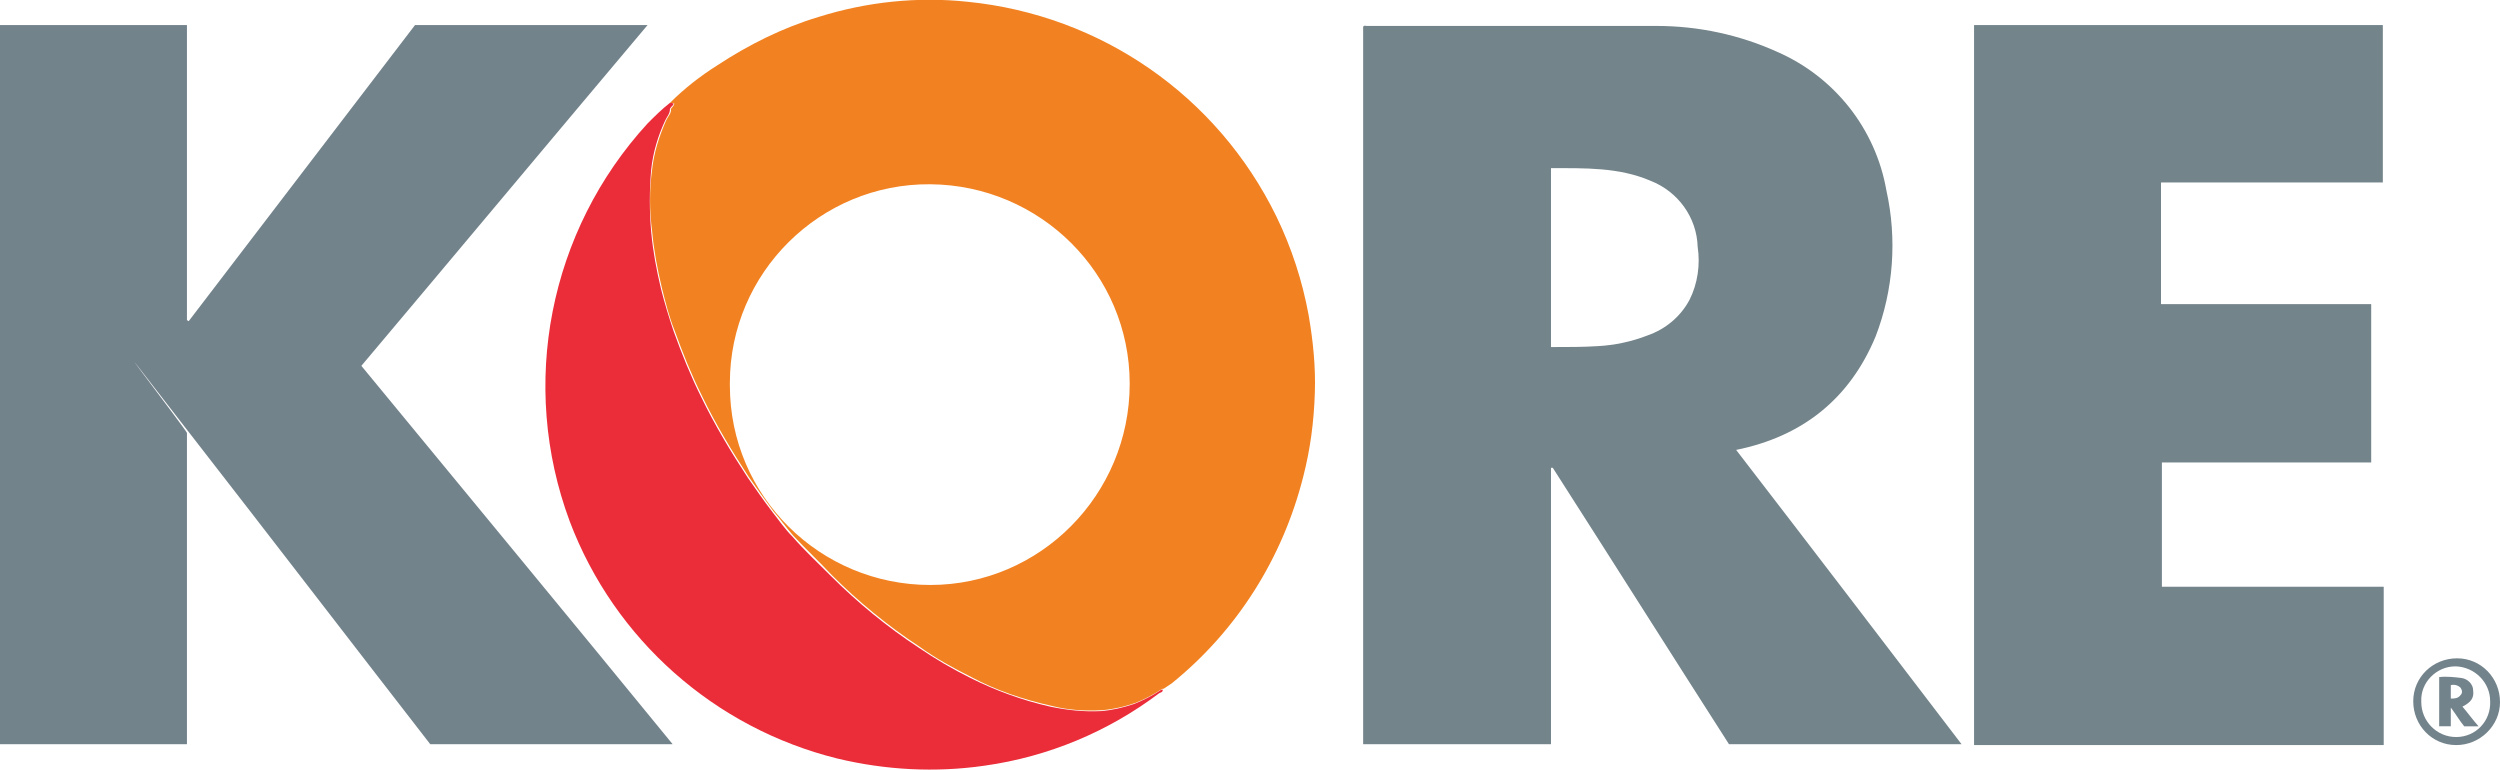
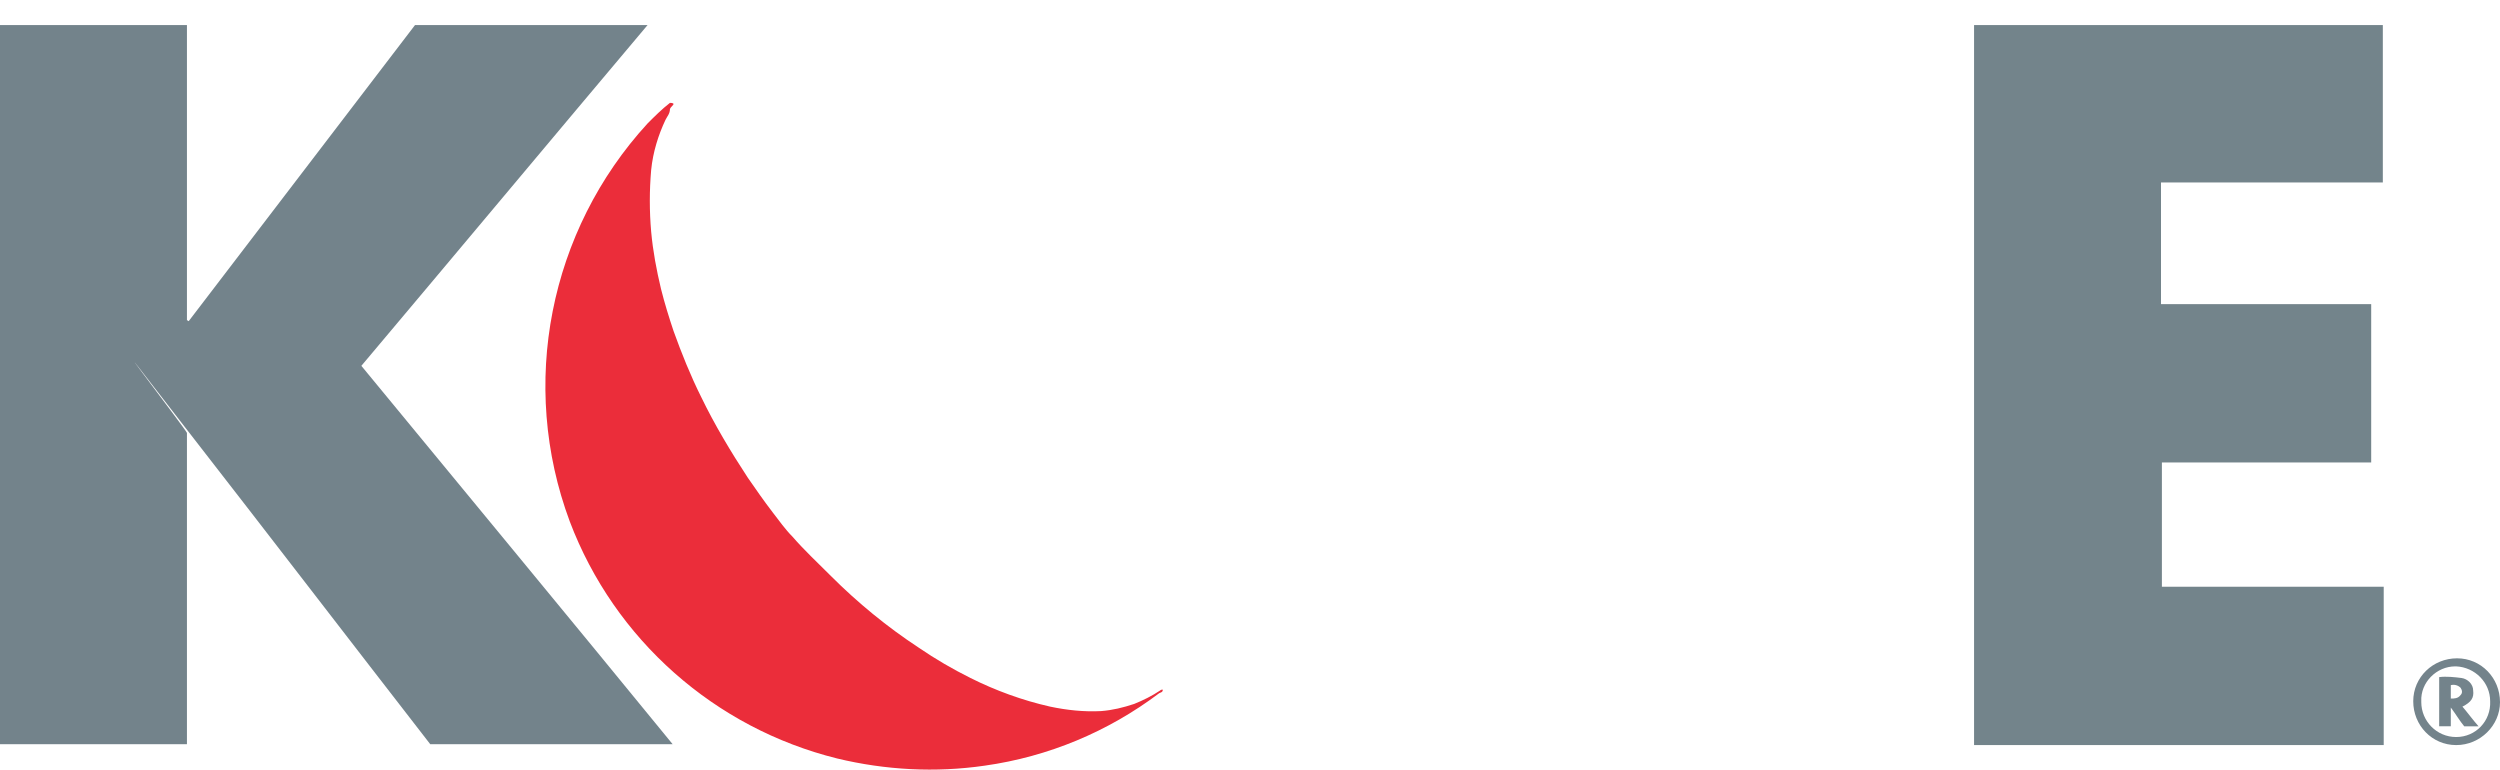
<svg xmlns="http://www.w3.org/2000/svg" version="1.1" id="Layer_1" x="0px" y="0px" viewBox="0 0 279.5 86.1" style="enable-background:new 0 0 279.5 86.1;" xml:space="preserve">
  <style type="text/css">
	.st0{fill:#73848B;}
	.st1{fill:#73838B;}
	.st2{fill:#F28221;}
	.st3{fill:#EB2D3A;}
</style>
-   <path class="st0" d="M152.4,83.2V3c0.1-0.2,0.3-0.1,0.4-0.1c10.8,0,21.6,0,32.4,0c4.7,0,9.3,1,13.5,2.9c6.4,2.8,11,8.6,12.2,15.5  c1.2,5.4,0.8,11.1-1.2,16.3c-2.9,7-8.2,11.2-15.6,12.7c8.4,10.9,16.8,21.9,25.2,32.9h-26c-6.6-10.3-13.1-20.6-19.7-30.9h-0.2v30.9  C166.4,83.2,159.4,83.2,152.4,83.2z M173.4,18.8v20c0.2,0,0.3,0,0.4,0c1.6,0,3.2,0,4.8-0.1c1.9-0.1,3.8-0.5,5.6-1.2  c2-0.7,3.7-2.1,4.7-4c0.9-1.8,1.2-3.9,0.9-5.9c-0.1-3.3-2.2-6.2-5.3-7.4C181,18.7,177.2,18.8,173.4,18.8z" />
  <path class="st1" d="M0,83.2V2.8h20.9v33c0.1,0,0.1,0.1,0.2,0.1c8.4-11,16.9-22.1,25.3-33.1h26c-10.7,12.7-21.3,25.4-32,38.1  C52,55,63.6,69,75.2,83.2H48.1c-9-11.6-17.9-23.2-27-34.9c-13.5-17.5-0.1,0-0.2,0.1v34.8C13.9,83.2,7,83.2,0,83.2z" />
  <path class="st0" d="M241.7,51.7v13.9h24.8v17.7h-45.8V2.8h45.7v17.6h-24.8V34h23.5v17.7H241.7z" />
-   <path class="st2" d="M74.9,11.5c1.6-1.6,3.4-3,5.3-4.2c3.5-2.3,7.3-4.2,11.3-5.4c5.4-1.7,11.1-2.3,16.7-1.7  c14.9,1.5,27.9,10.5,34.5,24c1.7,3.5,2.9,7.2,3.6,11c0.5,2.9,0.8,5.8,0.7,8.7c-0.1,3.2-0.5,6.3-1.3,9.4c-2.3,9.1-7.4,17.2-14.7,23.1  c-0.3,0.2-0.6,0.4-0.9,0.6c-0.1,0-0.2,0-0.3,0.1c-0.9,0.6-1.9,1.1-2.9,1.5c-1.2,0.4-2.4,0.7-3.7,0.8c-1.9,0.1-3.8,0-5.7-0.5  c-3.1-0.7-6.1-1.7-8.9-3.2c-2-1-4-2.1-5.8-3.4c-3.5-2.3-6.8-5-9.8-8c-1.4-1.5-2.9-2.9-4.3-4.4c-0.8-0.9-1.4-1.8-2.2-2.7  c-0.9-1.2-1.9-2.6-2.8-3.9c-1.9-2.9-3.7-5.9-5.2-9c-1.2-2.4-2.2-4.9-3.1-7.4c-0.6-1.5-1-3.1-1.4-4.7c-0.5-2.1-0.9-4.2-1.1-6.4  c-0.3-2.3-0.3-4.6,0-6.8c0.2-1.9,0.8-3.8,1.6-5.6c0.2-0.4,0.6-0.8,0.5-1.2c0.1-0.2,0.3-0.3,0.4-0.6C75.2,11.5,75,11.5,74.9,11.5z   M81.6,43.1c0,12.4,10.1,22.3,22.4,22.3s22.3-10.1,22.3-22.5c0-12.3-10-22.2-22.3-22.3c-12.3-0.1-22.4,9.9-22.4,22.2  C81.6,43,81.6,43,81.6,43.1z" />
  <path class="st3" d="M74.9,11.5c0.1,0,0.3,0,0.4,0.1c0,0.2-0.3,0.3-0.4,0.6c0,0.5-0.3,0.8-0.5,1.2C73.6,15.1,73,17,72.8,19  c-0.2,2.3-0.2,4.6,0,6.9c0.2,2.2,0.6,4.3,1.1,6.4c0.4,1.6,0.9,3.2,1.4,4.7c0.9,2.5,1.9,5,3.1,7.4c1.5,3.1,3.3,6.1,5.2,9  c0.9,1.3,1.8,2.6,2.8,3.9c0.7,0.9,1.4,1.9,2.2,2.7c1.3,1.5,2.8,2.9,4.3,4.4c3,3,6.3,5.7,9.8,8c1.9,1.3,3.8,2.4,5.8,3.4  c2.8,1.4,5.8,2.5,8.9,3.2c1.9,0.4,3.8,0.6,5.7,0.5c1.3-0.1,2.5-0.4,3.7-0.8c1-0.4,2-0.9,2.9-1.5c0.1-0.1,0.2-0.1,0.3-0.1  c0,0.3-0.2,0.3-0.4,0.4c-5.7,4.3-12.4,7.1-19.5,8.1c-5.5,0.8-11.1,0.5-16.5-0.8c-13.7-3.4-24.9-13.3-29.9-26.5  C58,43,61.4,25.8,72.4,13.8C73.2,13,74,12.2,74.9,11.5z" />
  <path class="st1" d="M274.6,83.3c-2.7,0-4.8-2.2-4.8-4.9c0-2.7,2.2-4.8,4.9-4.8l0,0c2.7,0,4.8,2.2,4.8,4.9  C279.5,81.1,277.3,83.3,274.6,83.3z M278.4,78.4c0-2.1-1.7-3.8-3.8-3.9c0,0,0,0-0.1,0c-2.1,0-3.9,1.8-3.8,3.9c0,0,0,0,0,0.1  c0,2.1,1.7,3.9,3.9,3.9S278.5,80.6,278.4,78.4L278.4,78.4L278.4,78.4z" />
  <path class="st1" d="M274,81.2h-1.3v-5.5c0.8-0.1,1.7,0,2.5,0.1c0.7,0.1,1.3,0.7,1.3,1.4c0.1,0.8-0.2,1.3-1.2,1.8  c0.6,0.7,1.1,1.4,1.8,2.2h-1.6c-0.5-0.6-0.9-1.3-1.5-2.1L274,81.2z M274,78.1c0.4,0,0.8,0,1.1-0.4c0.2-0.2,0.2-0.5,0-0.8  c-0.3-0.3-0.7-0.4-1.1-0.3C274,77.2,274,77.6,274,78.1z" />
</svg>